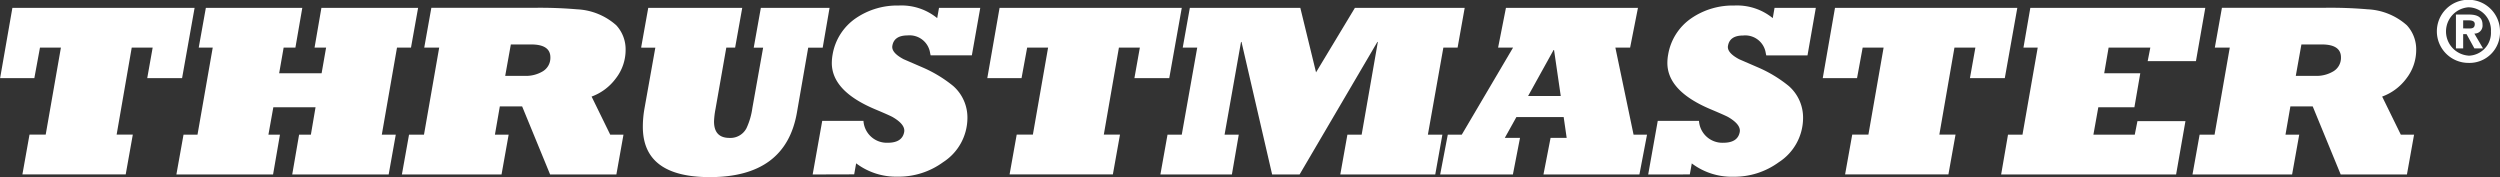
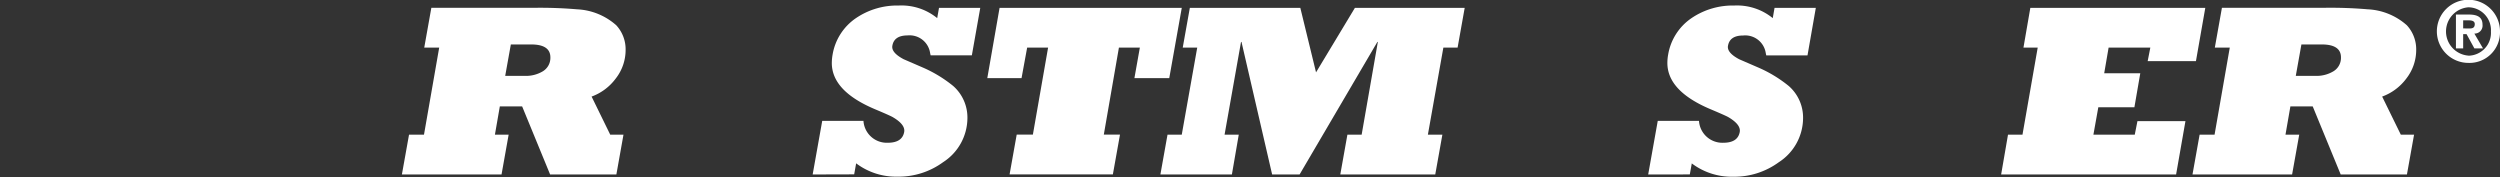
<svg xmlns="http://www.w3.org/2000/svg" width="167.176" height="11.84" viewBox="0 0 167.176 11.84">
  <rect x="0" y="0" width="167.176" height="11.84" fill="#333333" stroke="none" />
  <g data-name="Group 860" transform="translate(-1348.412 -19)">
    <g data-name="Group 859">
-       <path data-name="Path 930" d="M1361.425,19.524l-.837,4.7h-2.33l.363-2.043h-1.4l-1.01,5.821h1.082l-.475,2.661h-6.908l.475-2.661h1.083l1.018-5.821h-1.4l-.377,2.043h-2.289l.821-4.7Z" fill="#fff" />
-       <path data-name="Path 931" d="M1360.207,30.667l.477-2.661h.935l1.018-5.821h-.936l.477-2.661h6.449l-.461,2.661h-.787l-.3,1.715h2.839l.3-1.715h-.772l.459-2.661h6.466l-.476,2.661h-.936l-1.016,5.821h.934l-.475,2.661h-6.449l.459-2.661h.788l.312-1.831h-2.823l-.328,1.831h.771l-.46,2.661Z" fill="#fff" />
      <path data-name="Path 932" d="M1382.572,21.972h1.354q1.289,0,1.29.864a1.05,1.05,0,0,1-.556.961,2.174,2.174,0,0,1-1.142.277h-1.323Zm-.622,8.695.475-2.661h-.918l.328-1.889h1.493l1.87,4.55h4.431l.475-2.661h-.885l-1.247-2.548a3.514,3.514,0,0,0,1.628-1.224,3.1,3.1,0,0,0,.647-1.9,2.364,2.364,0,0,0-.624-1.643A4.234,4.234,0,0,0,1387,19.623a29.149,29.149,0,0,0-2.937-.1h-6.807l-.475,2.661h1l-1.017,5.821h-1l-.477,2.661Z" fill="#fff" />
-       <path data-name="Path 933" d="M1391.284,22.185l.477-2.661h6.285l-.476,2.661h-.59l-.721,4.1a5.354,5.354,0,0,0-.1.837q0,1.1,1.036,1.1a1.209,1.209,0,0,0,1.134-.649,4.683,4.683,0,0,0,.394-1.348l.72-4.036h-.629l.476-2.661h4.595l-.459,2.661h-.969l-.756,4.346q-.753,4.309-5.824,4.309-4.481,0-4.478-3.367a7.019,7.019,0,0,1,.114-1.248l.721-4.04Z" fill="#fff" />
      <path data-name="Path 934" d="M1402.755,30.667l.64-3.586h2.757a1.564,1.564,0,0,0,1.624,1.465c.645,0,1.013-.241,1.1-.722q.083-.493-.754-.985-.164-.1-1.214-.542-2.873-1.215-2.872-3.086a3.2,3.2,0,0,1,.049-.542,3.686,3.686,0,0,1,1.573-2.462,4.9,4.9,0,0,1,2.853-.837,3.779,3.779,0,0,1,2.572.842l.121-.688h2.759L1413.4,22.7h-2.757l-.033-.15a1.386,1.386,0,0,0-1.508-1.181c-.6,0-.941.231-1.018.691q-.081.459.755.9l1.214.526a8.682,8.682,0,0,1,2.1,1.264,2.809,2.809,0,0,1,.951,2.153,3.527,3.527,0,0,1-1.623,2.94,5.033,5.033,0,0,1-3.049.97,4.421,4.421,0,0,1-2.769-.891l-.132.737Z" fill="#fff" />
      <path data-name="Path 935" d="M1427.438,19.524l-.837,4.7h-2.33l.364-2.043h-1.4l-1.011,5.821h1.082l-.476,2.661h-6.907l.476-2.661h1.082l1.018-5.821h-1.4l-.376,2.043h-2.29l.821-4.7Z" fill="#fff" />
      <path data-name="Path 936" d="M1426.008,30.667l.476-2.661h.953l1.034-5.821h-.969l.476-2.661h7.387l1.051,4.314,2.6-4.314h7.341l-.475,2.661h-.952l-1.035,5.821h.969l-.476,2.661h-6.35l.475-2.661h.953l1.083-6.2h-.033l-5.2,8.861h-1.836l-2.048-8.861h-.033l-1.1,6.2h.949l-.459,2.661Z" fill="#fff" />
-       <path data-name="Path 937" d="M1452.3,22.344l.032,0,.448,3.076h-2.184Zm-2.72,8.323.476-2.449h-1.016l.773-1.388h3.163l.2,1.388H1452.1l-.476,2.449h6.416l.509-2.661h-.9l-1.216-5.821h.985l.525-2.661h-8.828l-.525,2.661h1l-3.43,5.821h-.934l-.509,2.661Z" fill="#fff" />
      <path data-name="Path 938" d="M1458.627,30.667l.64-3.586h2.757a1.565,1.565,0,0,0,1.626,1.465q.968,0,1.1-.722c.056-.329-.2-.657-.754-.985q-.165-.1-1.215-.542-2.871-1.215-2.871-3.086a3.094,3.094,0,0,1,.049-.542,3.682,3.682,0,0,1,1.573-2.462,4.9,4.9,0,0,1,2.852-.837,3.779,3.779,0,0,1,2.573.842l.12-.688h2.76l-.557,3.181h-2.757l-.033-.15a1.388,1.388,0,0,0-1.51-1.181q-.9,0-1.017.691c-.056.306.2.608.755.9l1.214.526a8.674,8.674,0,0,1,2.1,1.264,2.8,2.8,0,0,1,.952,2.153,3.527,3.527,0,0,1-1.623,2.94,5.031,5.031,0,0,1-3.049.97,4.424,4.424,0,0,1-2.77-.891l-.132.737Z" fill="#fff" />
-       <path data-name="Path 939" d="M1483.311,19.524l-.837,4.7h-2.331l.364-2.043h-1.4l-1.011,5.821h1.083l-.476,2.661h-6.909l.477-2.661h1.082l1.017-5.821h-1.4l-.377,2.043H1470.3l.819-4.7Z" fill="#fff" />
      <path data-name="Path 940" d="M1482.229,30.667l.459-2.661h.968l1.018-5.821h-.953l.46-2.661h11.7l-.626,3.566h-3.227l.177-.905h-2.79l-.294,1.715h2.412l-.393,2.275h-2.413l-.328,1.831h2.766l.179-.906h3.21l-.625,3.567Z" fill="#fff" />
      <path data-name="Path 941" d="M1502.308,21.972h1.355q1.29,0,1.29.864a1.048,1.048,0,0,1-.556.961,2.179,2.179,0,0,1-1.143.277h-1.322Zm-.622,8.695.476-2.661h-.919l.328-1.889h1.494l1.87,4.55h4.43l.477-2.661h-.886l-1.248-2.548a3.519,3.519,0,0,0,1.63-1.224,3.105,3.105,0,0,0,.646-1.9,2.368,2.368,0,0,0-.624-1.643,4.236,4.236,0,0,0-2.624-1.069,29.122,29.122,0,0,0-2.937-.1h-6.806l-.475,2.661h1l-1.017,5.821h-1l-.476,2.661Z" fill="#fff" />
    </g>
    <path data-name="Path 942" d="M1513.125,20.9V20.36h.34c.184,0,.435.017.435.25s-.13.294-.344.294Zm0,.384h.227l.522.951h.578l-.579-.99a.531.531,0,0,0,.546-.59c0-.516-.345-.683-.931-.683h-.847v2.263h.484Zm2.463-.178a2.111,2.111,0,1,0-2.111,2.1A2.041,2.041,0,0,0,1515.588,21.11Zm-.606,0a1.53,1.53,0,0,1-1.505,1.618v-.005a1.62,1.62,0,0,1,0-3.231A1.531,1.531,0,0,1,1514.982,21.11Z" fill="#fff" />
  </g>
</svg>